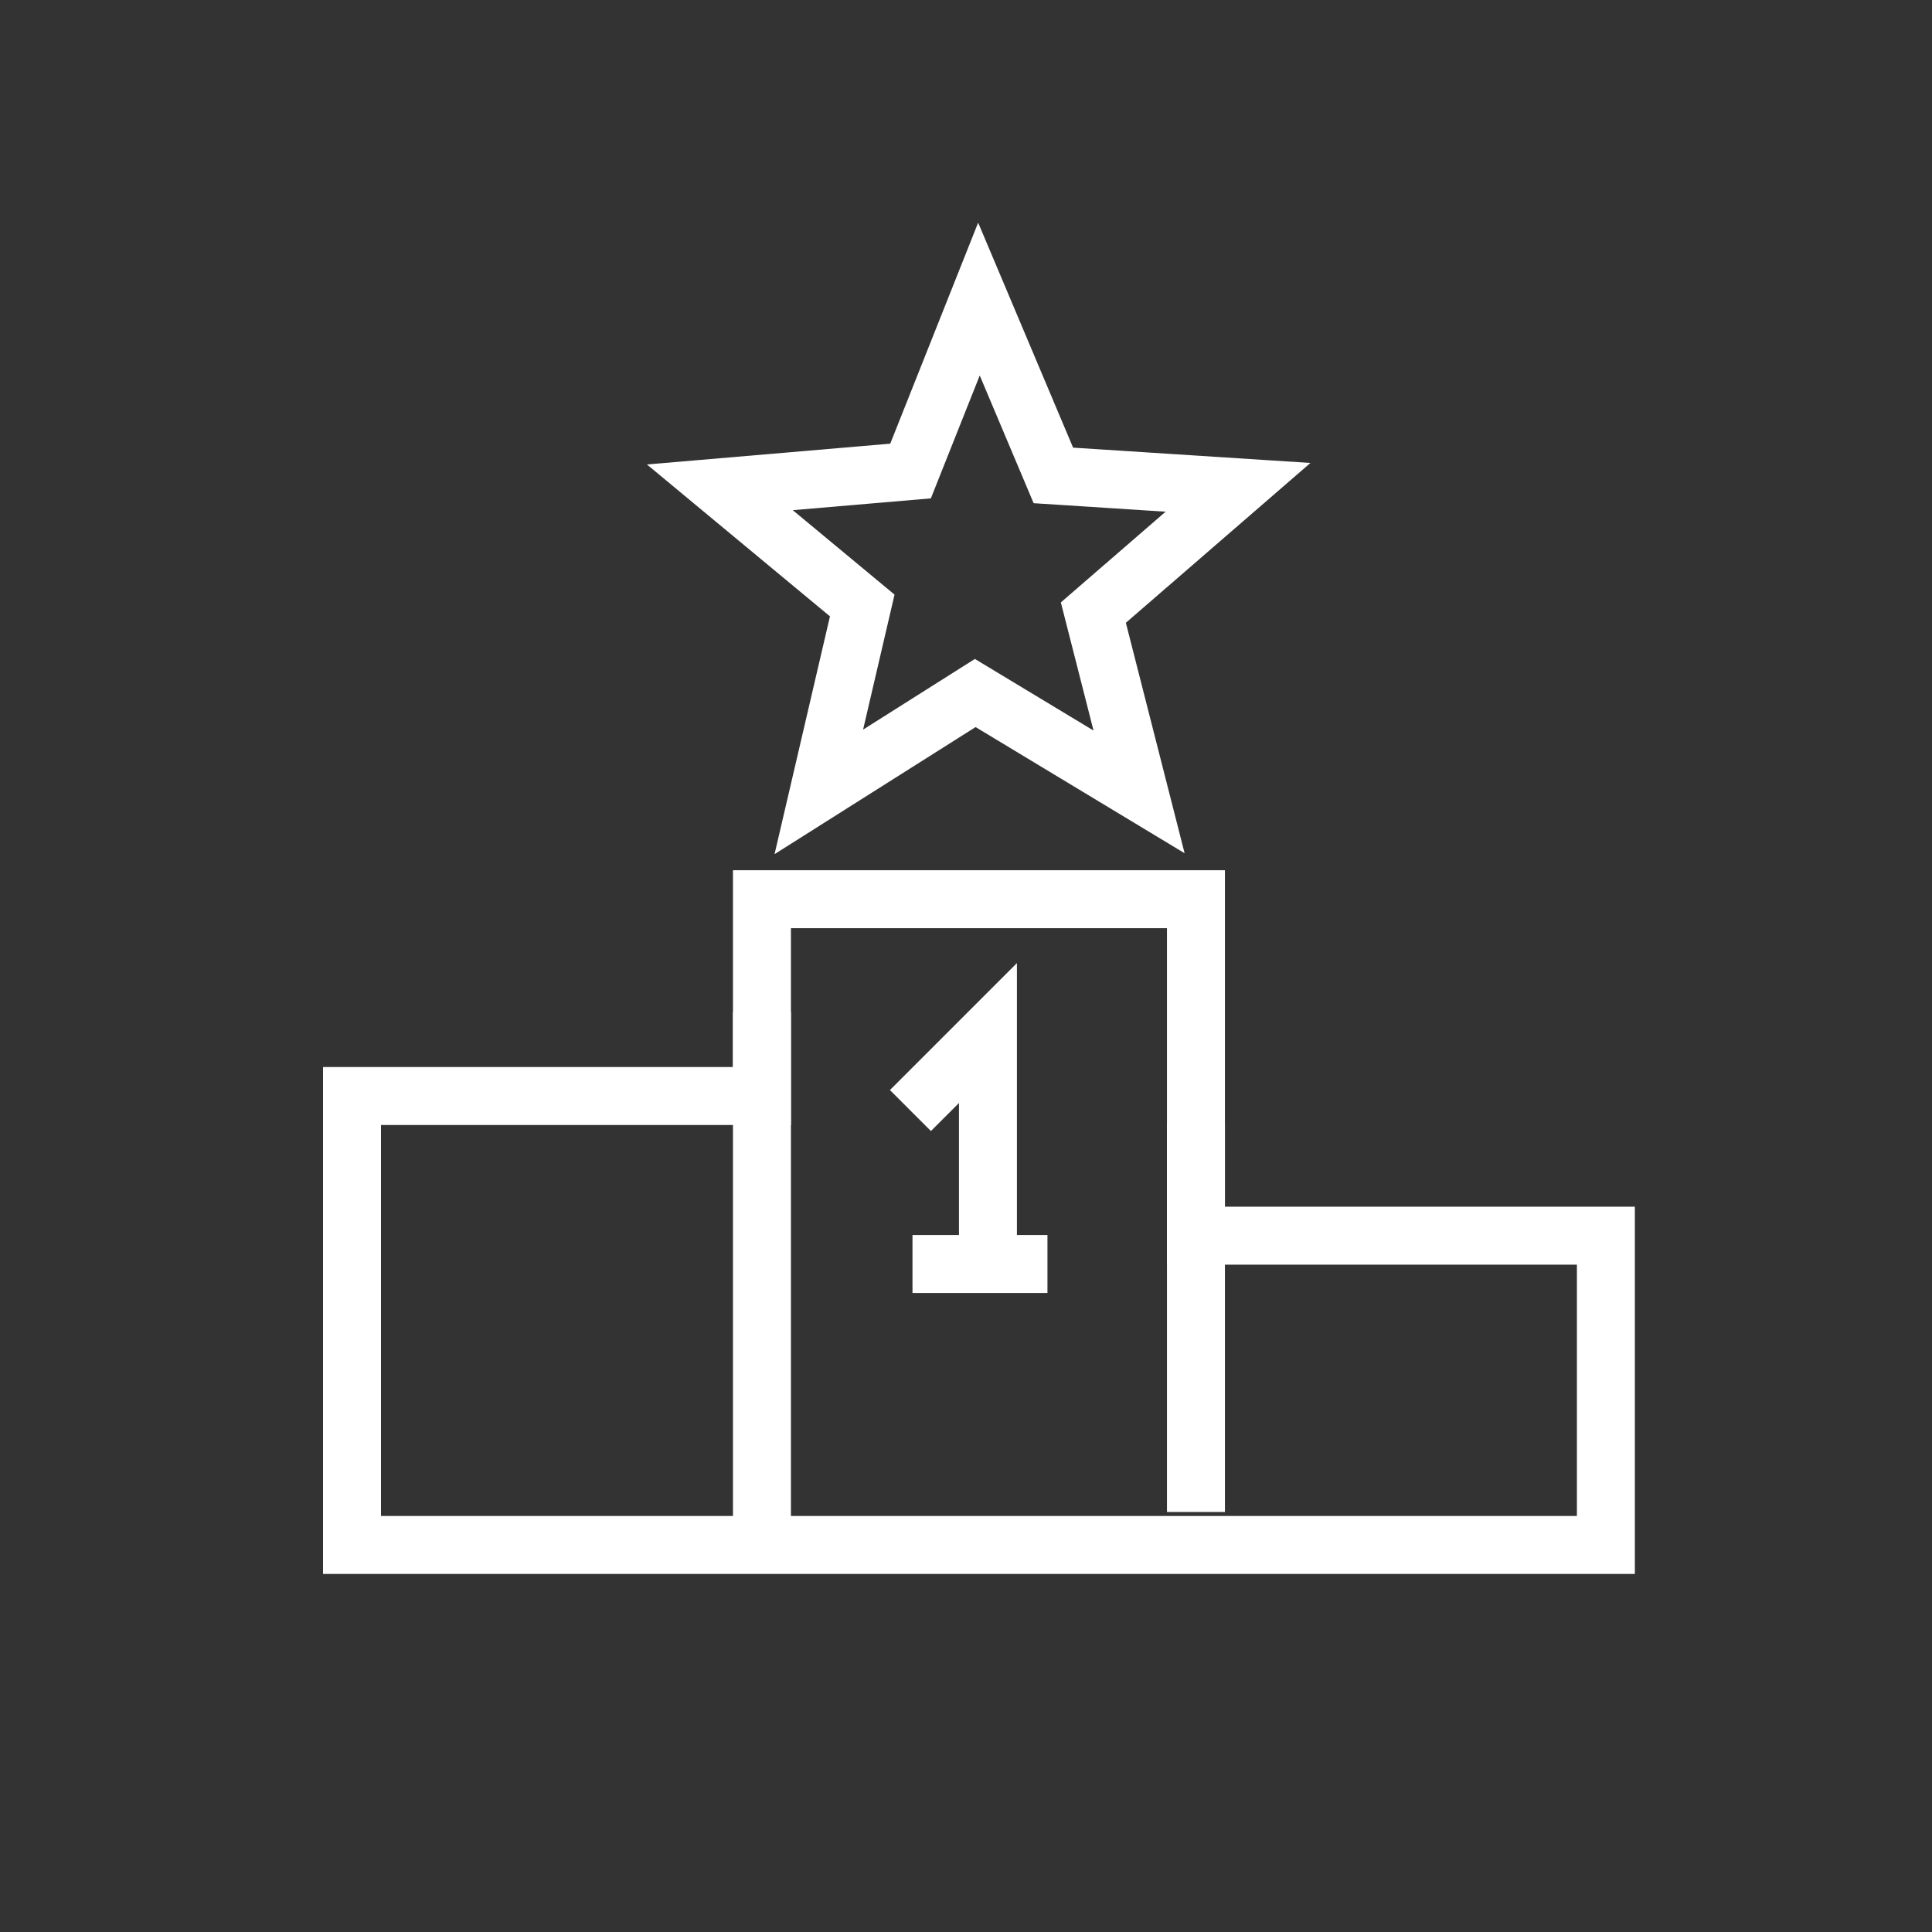
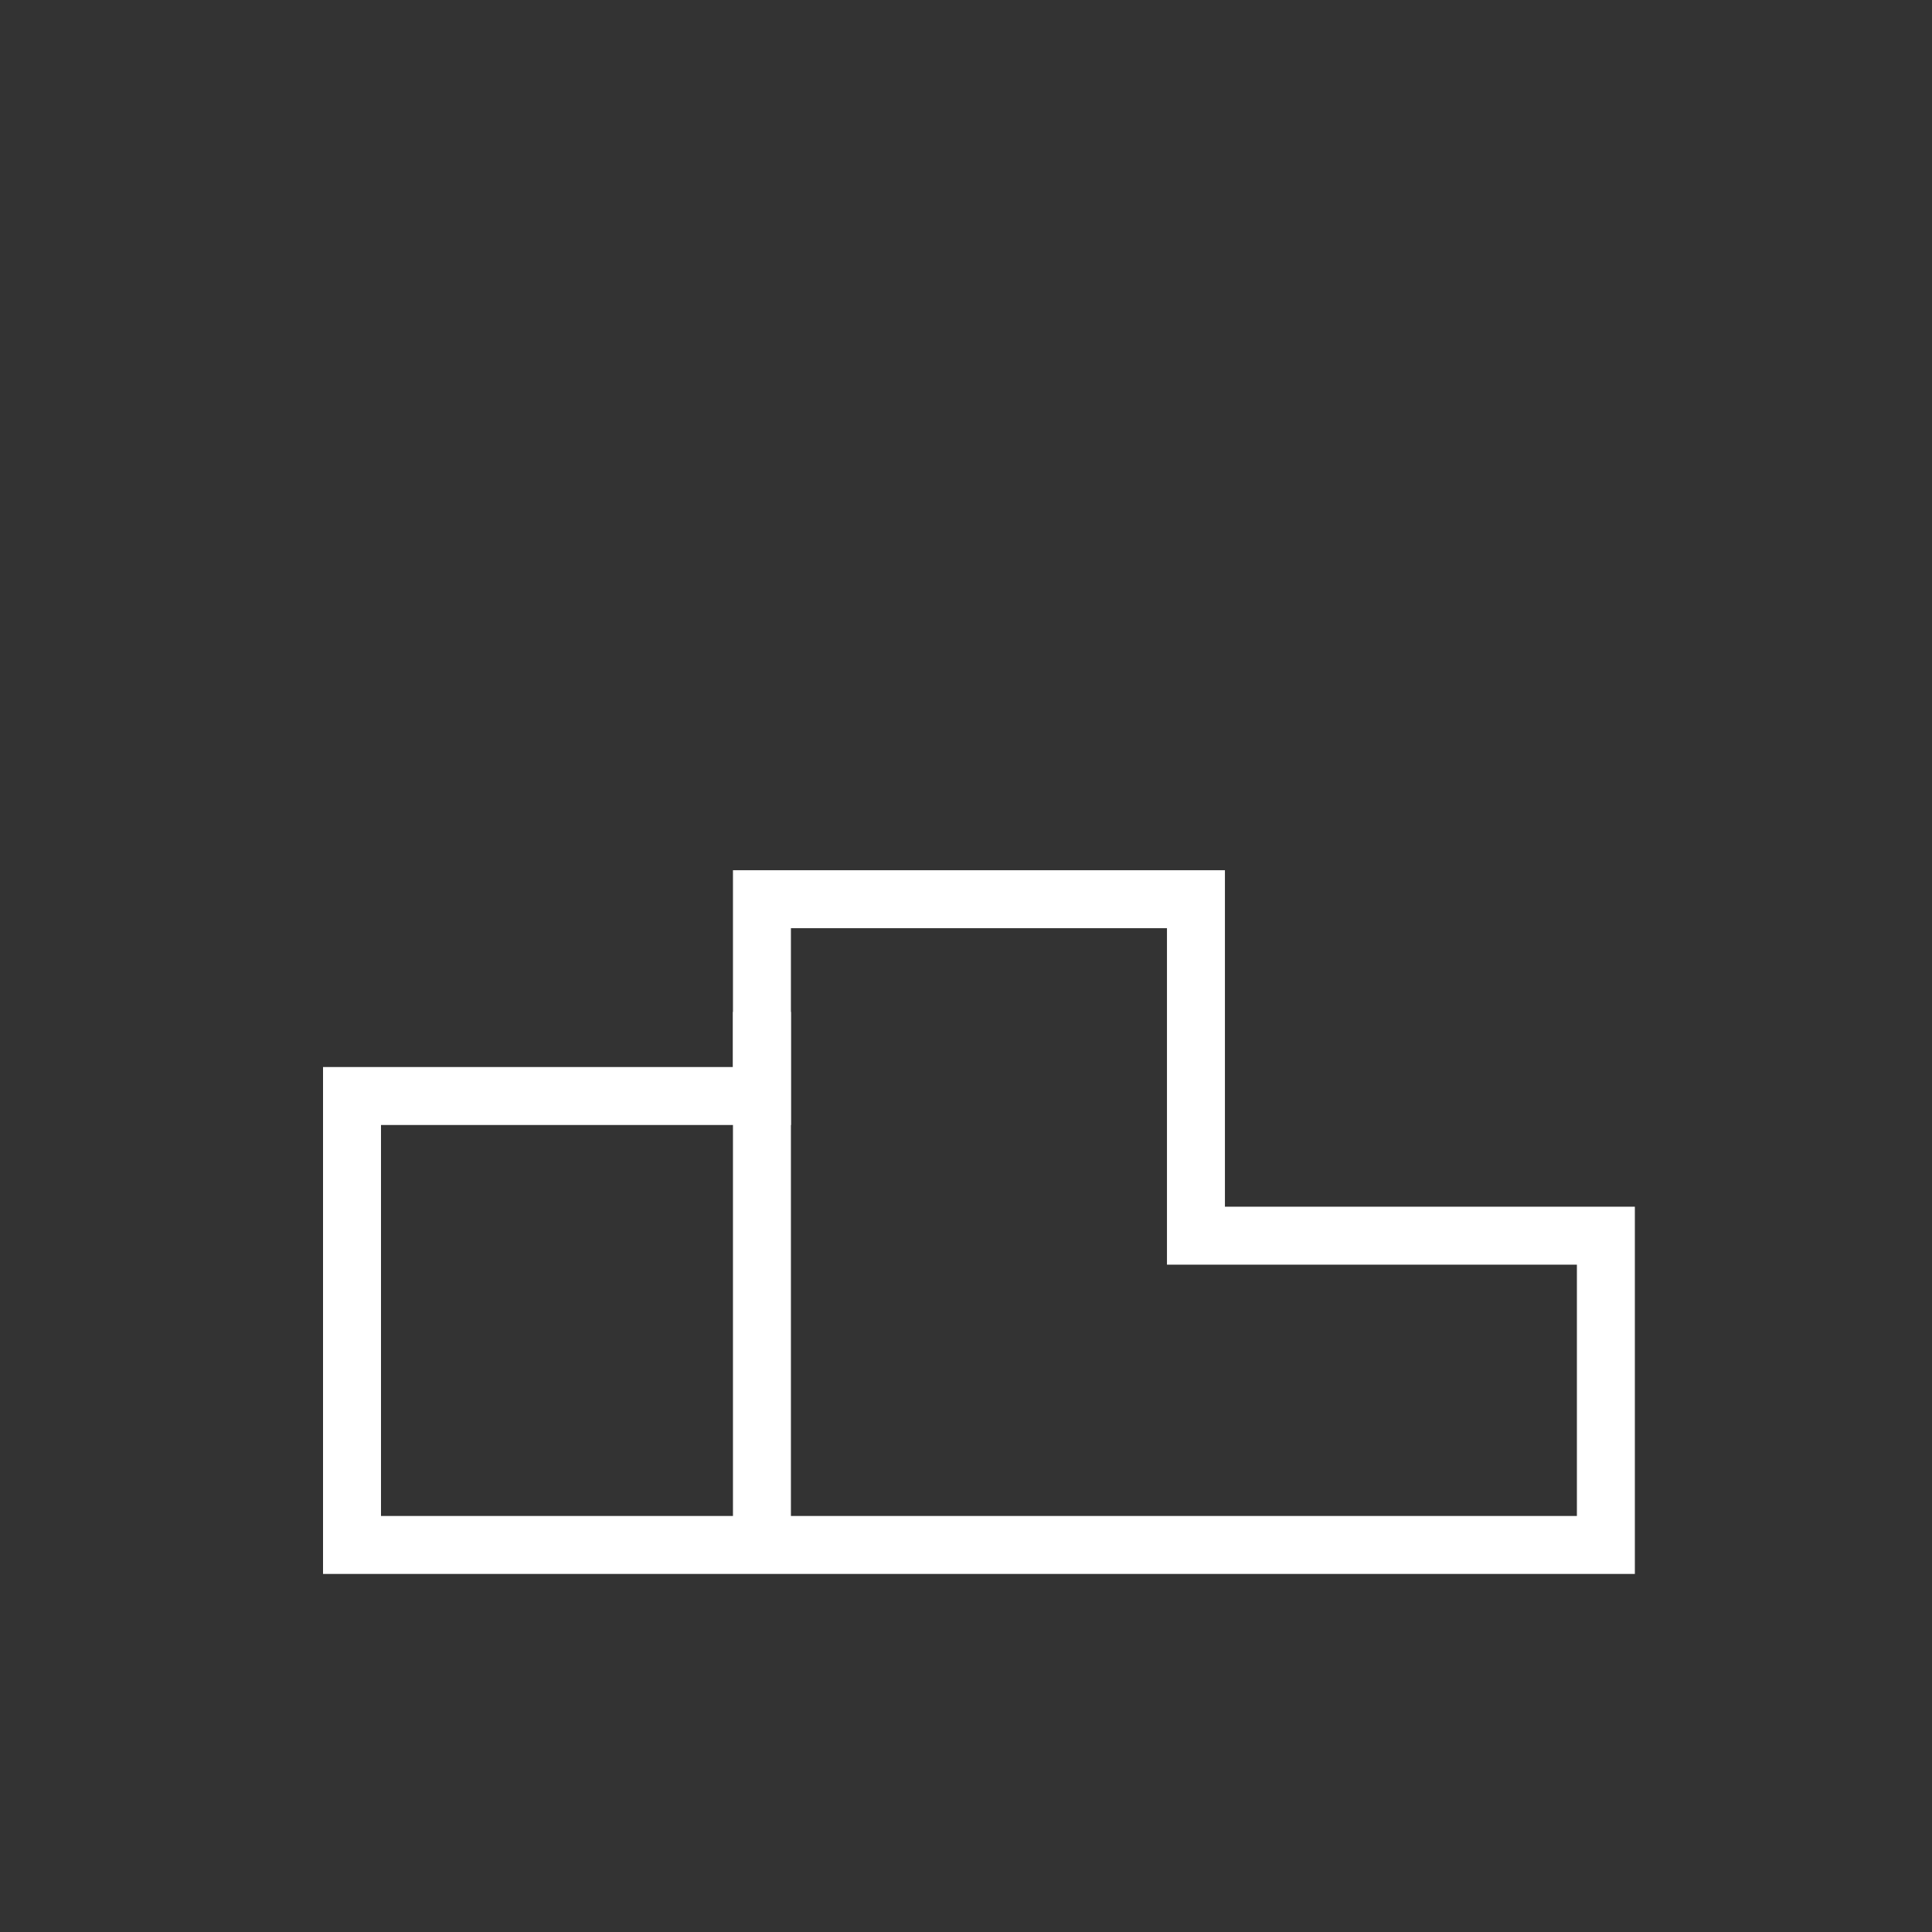
<svg xmlns="http://www.w3.org/2000/svg" id="Layer_1" x="0" y="0" viewBox="0 0 50 50" overflow="visible" xml:space="preserve">
  <rect x="0" y="0" width="50" height="50" fill="#333333" stroke="none" />
-   <polygon fill="none" stroke="#ffffff" stroke-width="1.5" stroke-miterlimit="10" points="25.335 7.74 27.261 12.304 32.04 12.612 28.296 15.854 29.479 20.494 25.239 17.935 21.191 20.494 22.315 15.67 18.63 12.612 23.565 12.19 25.335 7.74 " />
-   <path fill="none" stroke="#ffffff" stroke-width="1.5" stroke-miterlimit="10" d="M19.719 23.271h11.232v8.708H41.56v8.004c-10.99 0-21.46 0-32.45 0V28.365h10.609V23.271L19.719 23.271z" />
-   <polyline fill="none" stroke="#ffffff" stroke-width="1.5" stroke-miterlimit="10" points="23.562 28.741 25.568 26.735 25.568 32.372 " />
-   <line fill="none" stroke="#ffffff" stroke-width="1.5" stroke-miterlimit="10" x1="23.615" y1="32.712" x2="27.108" y2="32.712" />
-   <line fill="none" stroke="#ffffff" stroke-width="1.5" stroke-miterlimit="10" x1="30.951" y1="29.056" x2="30.951" y2="39.13" />
+   <path fill="none" stroke="#ffffff" stroke-width="1.5" stroke-miterlimit="10" d="M19.719 23.271h11.232v8.708H41.56v8.004c-10.99 0-21.46 0-32.45 0V28.365h10.609V23.271z" />
  <line fill="none" stroke="#ffffff" stroke-width="1.5" stroke-miterlimit="10" x1="19.719" y1="26.188" x2="19.719" y2="39.695" />
</svg>